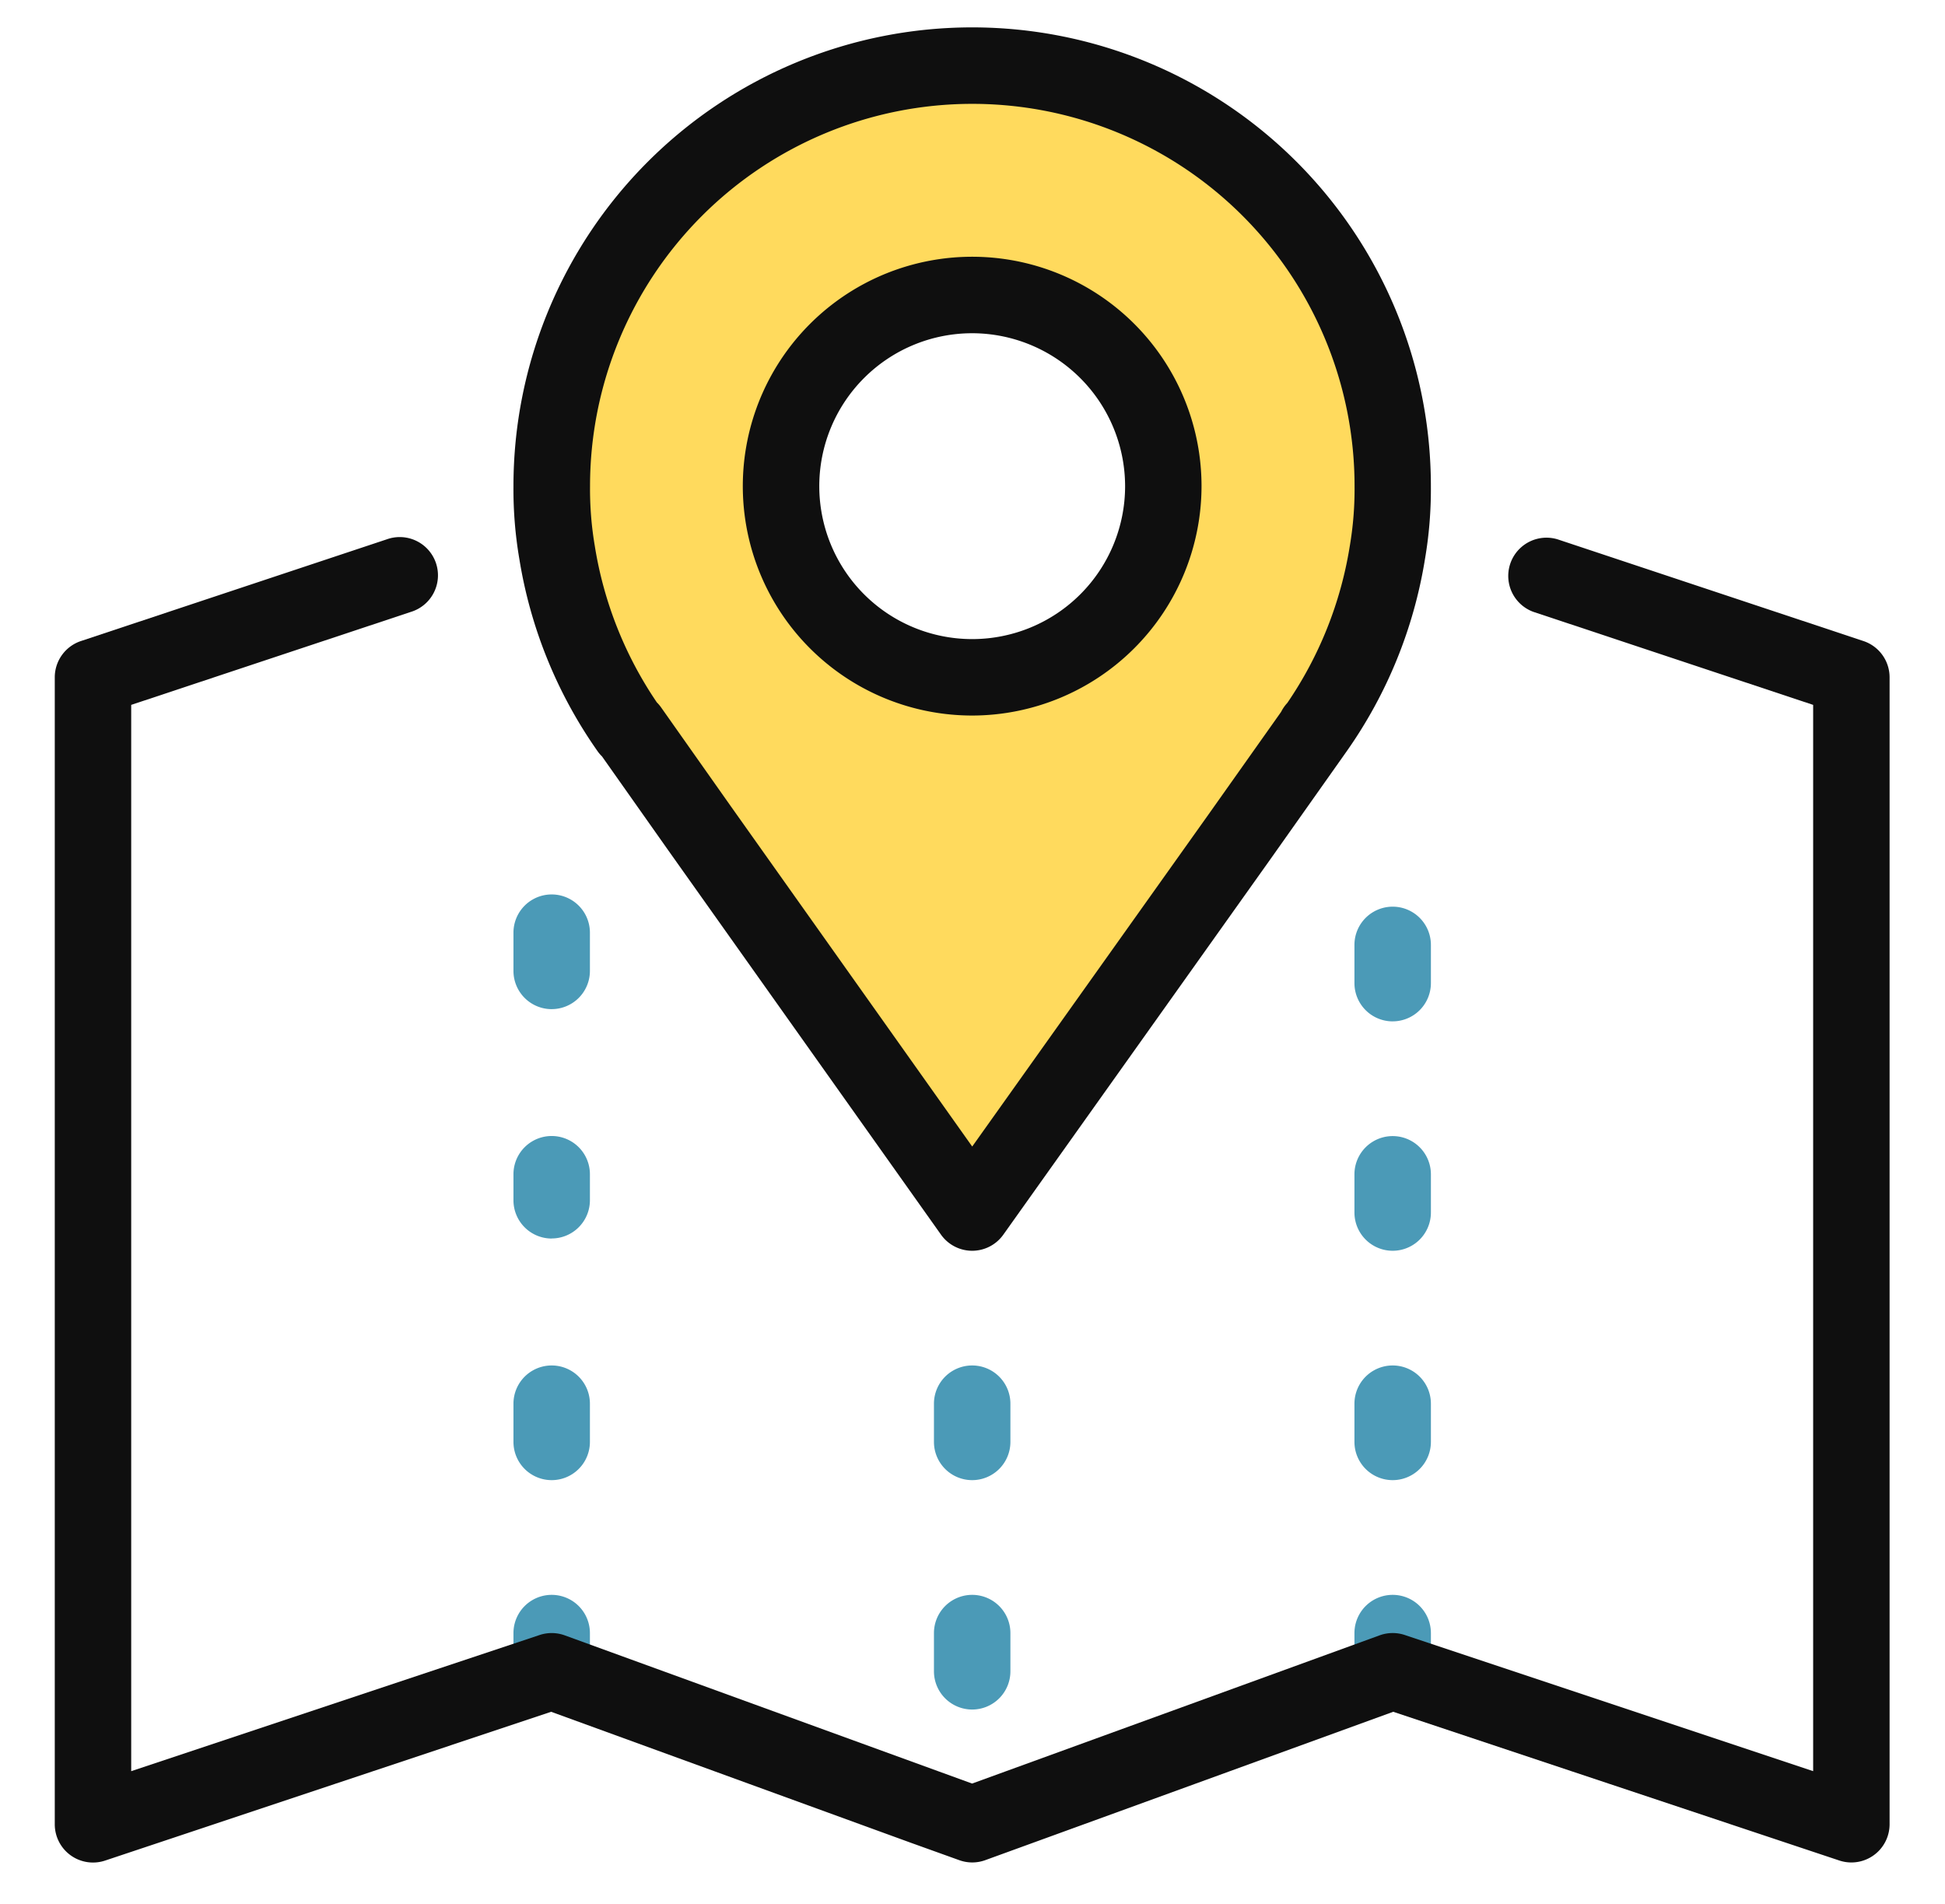
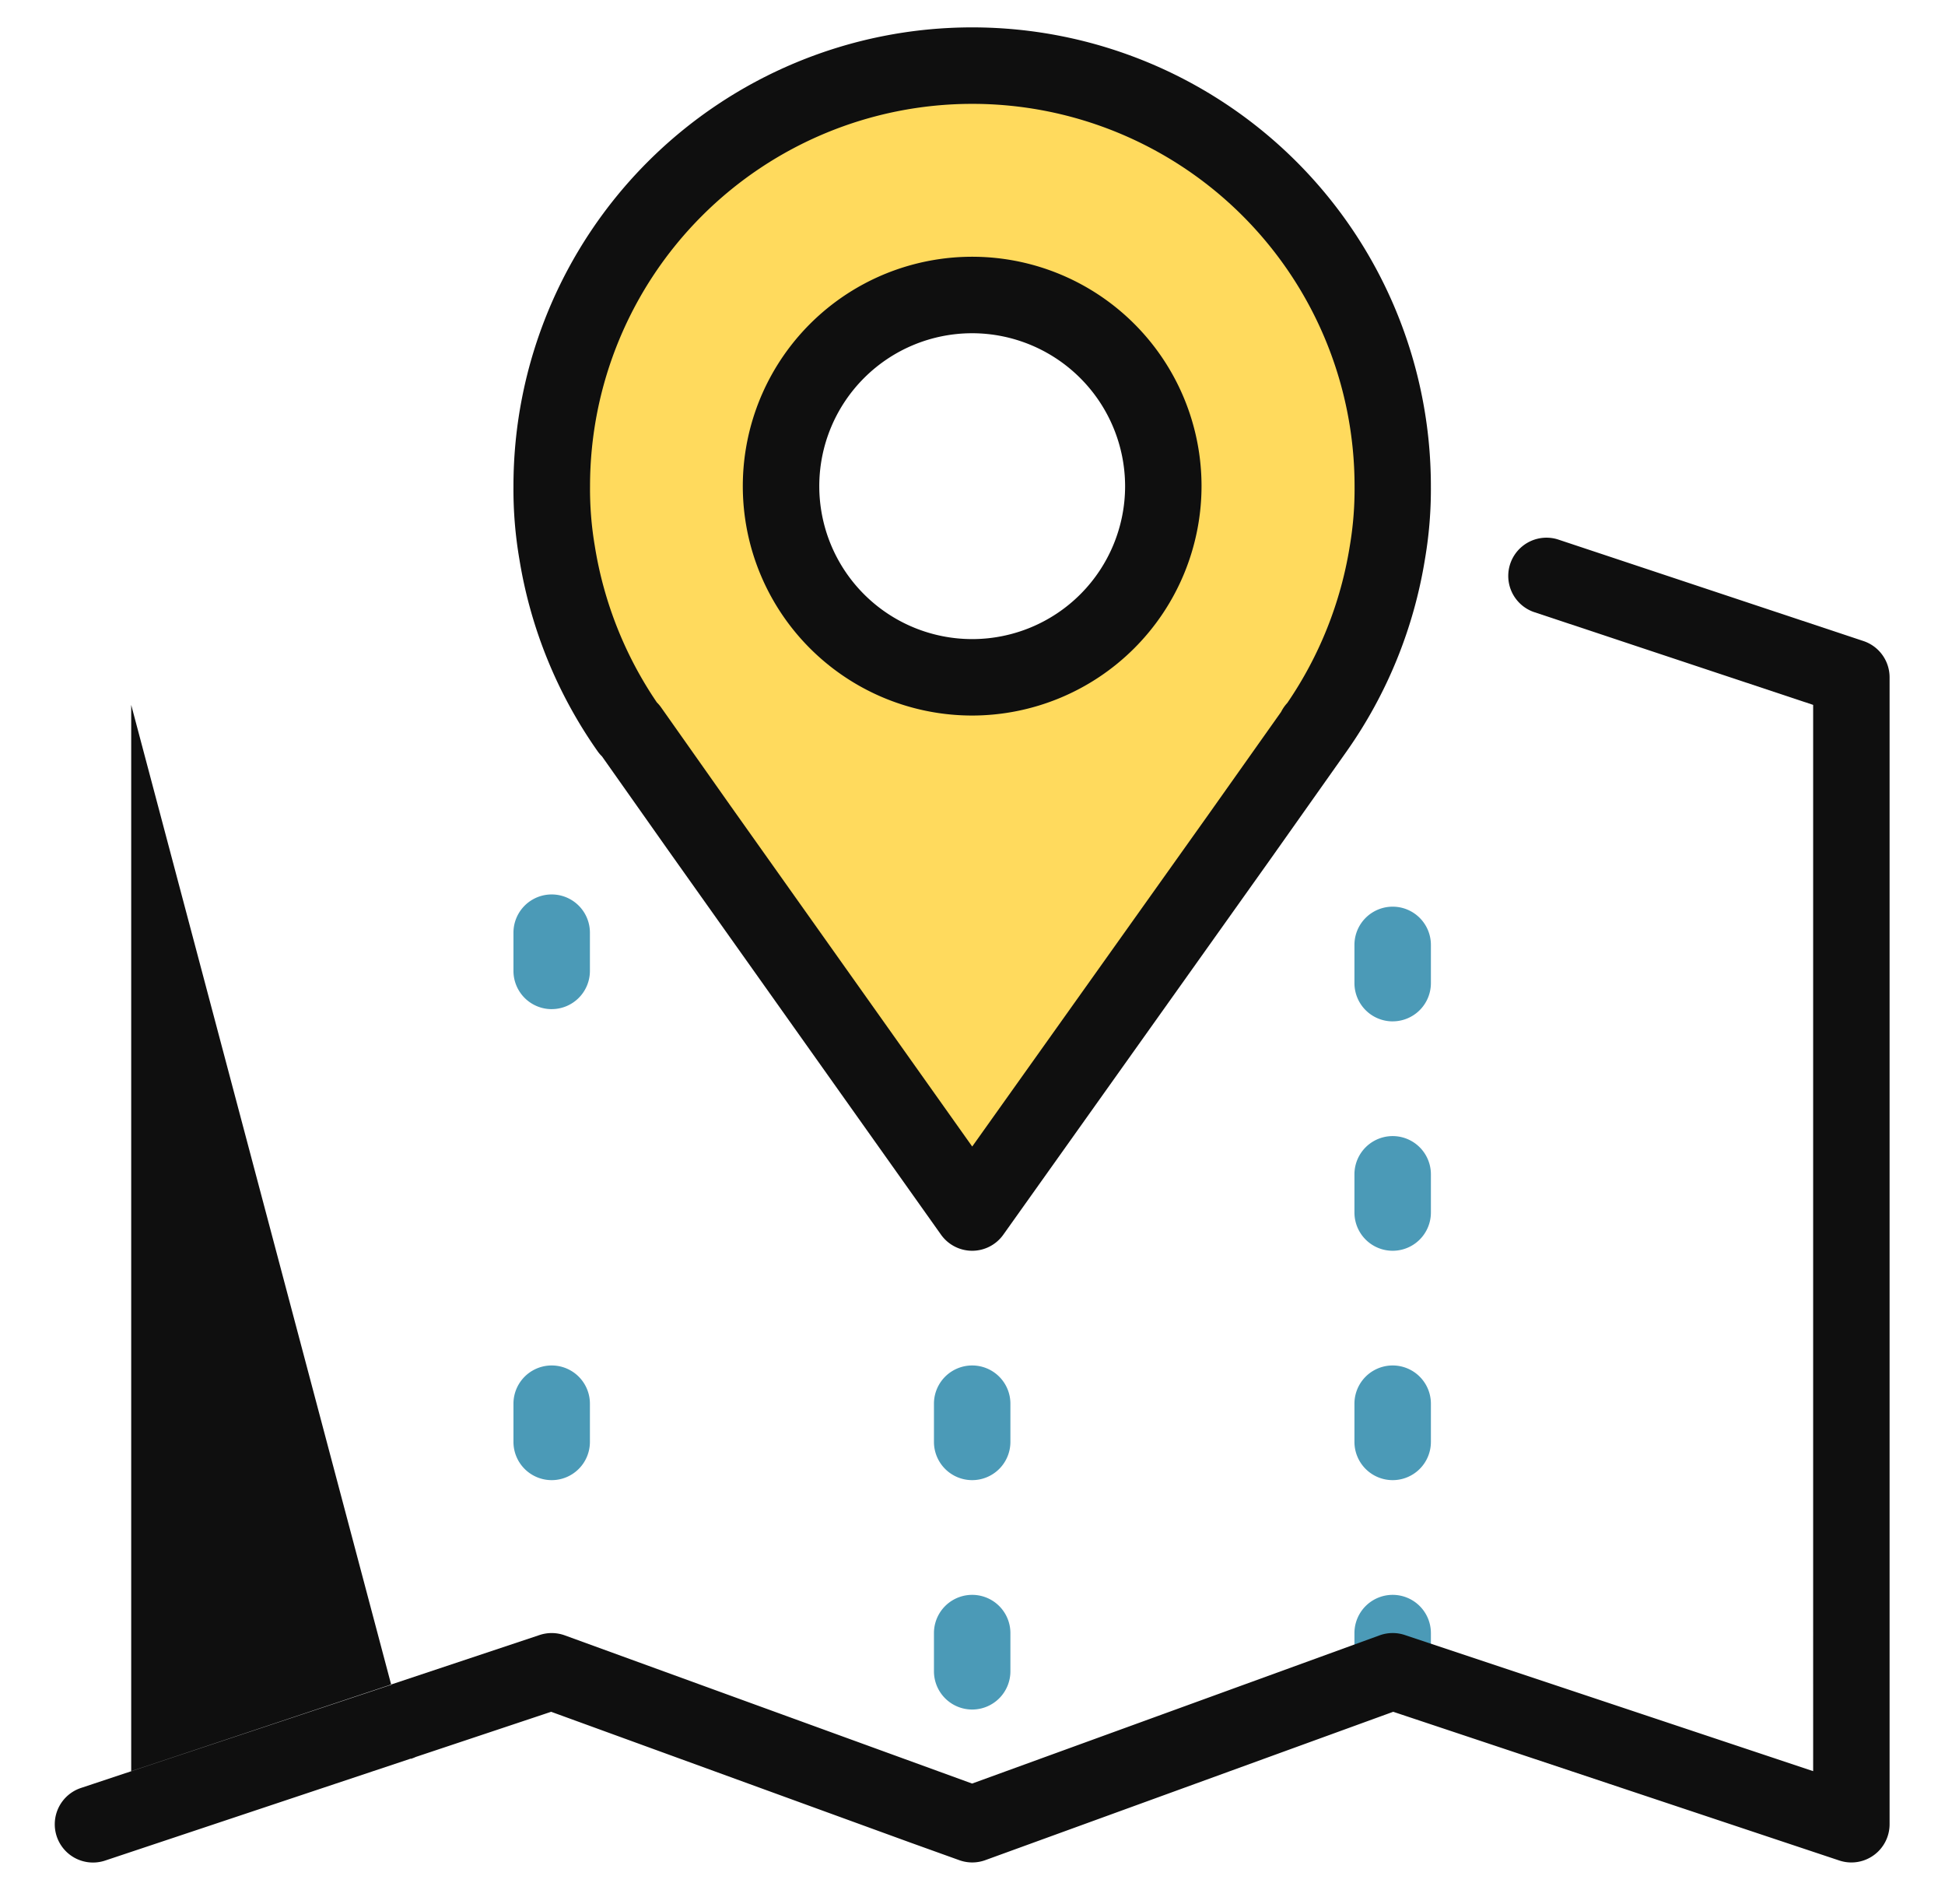
<svg xmlns="http://www.w3.org/2000/svg" width="94" height="92">
  <defs>
    <clipPath id="a">
      <path data-name="Rectangle 16876" transform="translate(-2.646 -2)" fill="none" d="M0 0h94v92H0z" />
    </clipPath>
  </defs>
  <g data-name="Group 34067">
    <g data-name="Group 34066" transform="translate(2.646 2)" clip-path="url(#a)">
      <path data-name="Path 787" d="M35.102 21.493a9.237 9.237 0 1 0 9.237-9.237 9.241 9.241 0 0 0-9.237 9.237m9.237-20.322a20.31 20.31 0 0 1 20.322 20.322 18.273 18.273 0 0 1-.259 3.215 20.561 20.561 0 0 1-3.473 8.535l-3.658 5.173-12.932 18.178-13.191-18.585-3.362-4.766h-.037a20.561 20.561 0 0 1-3.473-8.535 18.271 18.271 0 0 1-.259-3.215A20.31 20.31 0 0 1 44.339 1.171" fill="#ffda5d" />
      <path data-name="Path 788" d="M44.339 32.577a11.085 11.085 0 1 1 11.084-11.084 11.1 11.1 0 0 1-11.084 11.084m0-18.474a7.39 7.39 0 1 0 7.39 7.39 7.4 7.4 0 0 0-7.39-7.39" fill="#0f0f0f" />
      <path data-name="Path 789" d="M44.338 58.441a1.849 1.849 0 0 1-1.506-.778L29.641 39.077l-3.193-4.526a1.723 1.723 0 0 1-.212-.248 22.3 22.3 0 0 1-3.784-9.3 19.941 19.941 0 0 1-.283-3.511 22.169 22.169 0 0 1 44.338 0 19.992 19.992 0 0 1-.288 3.539 22.265 22.265 0 0 1-3.779 9.271l-.006.009-3.655 5.17-12.936 18.183a1.847 1.847 0 0 1-1.505.777m-15.241-26.5a1.74 1.74 0 0 1 .2.233l3.362 4.766L44.34 53.404l11.429-16.06 3.5-4.944a1.851 1.851 0 0 1 .3-.432 18.63 18.63 0 0 0 3.015-7.557 16.458 16.458 0 0 0 .235-2.918 18.474 18.474 0 0 0-36.949 0 16.365 16.365 0 0 0 .23 2.889 18.665 18.665 0 0 0 3 7.562" fill="#0f0f0f" />
      <path data-name="Path 790" d="M44.338 80.61a1.848 1.848 0 0 1-1.847-1.847v-1.847a1.847 1.847 0 1 1 3.695 0v1.847a1.848 1.848 0 0 1-1.847 1.847" fill="#4b9ab7" />
      <path data-name="Path 791" d="M44.338 69.525a1.848 1.848 0 0 1-1.847-1.847v-1.847a1.847 1.847 0 1 1 3.695 0v1.847a1.848 1.848 0 0 1-1.847 1.847" fill="#4b9ab7" />
-       <path data-name="Path 792" d="M24.016 80.61a1.848 1.848 0 0 1-1.847-1.847v-1.847a1.847 1.847 0 1 1 3.695 0v1.847a1.848 1.848 0 0 1-1.847 1.847" fill="#4b9ab7" />
      <path data-name="Path 793" d="M24.016 69.525a1.848 1.848 0 0 1-1.847-1.847v-1.847a1.847 1.847 0 1 1 3.695 0v1.847a1.848 1.848 0 0 1-1.847 1.847" fill="#4b9ab7" />
-       <path data-name="Path 794" d="M24.016 57.85a1.848 1.848 0 0 1-1.847-1.851v-1.256a1.847 1.847 0 1 1 3.695 0v1.256a1.848 1.848 0 0 1-1.847 1.847" fill="#4b9ab7" />
      <path data-name="Path 795" d="M24.016 46.765a1.848 1.848 0 0 1-1.847-1.847V43.07a1.847 1.847 0 1 1 3.695 0v1.847a1.848 1.848 0 0 1-1.847 1.847" fill="#4b9ab7" />
      <path data-name="Path 796" d="M64.66 80.61a1.848 1.848 0 0 1-1.847-1.847v-1.847a1.847 1.847 0 1 1 3.695 0v1.847a1.847 1.847 0 0 1-1.847 1.847" fill="#4b9ab7" />
      <path data-name="Path 797" d="M64.66 69.525a1.848 1.848 0 0 1-1.847-1.847v-1.847a1.847 1.847 0 1 1 3.695 0v1.847a1.848 1.848 0 0 1-1.847 1.847" fill="#4b9ab7" />
      <path data-name="Path 798" d="M64.66 58.441a1.848 1.848 0 0 1-1.847-1.847v-1.847a1.847 1.847 0 1 1 3.695 0v1.847a1.848 1.848 0 0 1-1.847 1.847" fill="#4b9ab7" />
      <path data-name="Path 799" d="M64.66 47.356a1.848 1.848 0 0 1-1.847-1.847v-1.848a1.847 1.847 0 1 1 3.695 0v1.847a1.848 1.848 0 0 1-1.847 1.847" fill="#4b9ab7" />
-       <path data-name="Path 800" d="M86.829 88a1.847 1.847 0 0 1-.584-.095l-21.558-7.186-19.717 7.17a1.843 1.843 0 0 1-1.256 0l-2.365-.85-17.359-6.32-21.557 7.19a1.848 1.848 0 0 1-2.432-1.756V30.73a1.849 1.849 0 0 1 1.265-1.753l14.779-4.914a1.848 1.848 0 1 1 1.166 3.506L3.695 32.062v51.527l19.737-6.58a1.853 1.853 0 0 1 1.217.017l19.686 7.161 19.694-7.162a1.851 1.851 0 0 1 1.216-.017l19.737 6.579V32.062l-13.515-4.493a1.848 1.848 0 0 1 1.166-3.506l14.779 4.914a1.848 1.848 0 0 1 1.264 1.753v55.423A1.847 1.847 0 0 1 86.829 88" fill="#0f0f0f" />
+       <path data-name="Path 800" d="M86.829 88a1.847 1.847 0 0 1-.584-.095l-21.558-7.186-19.717 7.17a1.843 1.843 0 0 1-1.256 0l-2.365-.85-17.359-6.32-21.557 7.19a1.848 1.848 0 0 1-2.432-1.756a1.849 1.849 0 0 1 1.265-1.753l14.779-4.914a1.848 1.848 0 1 1 1.166 3.506L3.695 32.062v51.527l19.737-6.58a1.853 1.853 0 0 1 1.217.017l19.686 7.161 19.694-7.162a1.851 1.851 0 0 1 1.216-.017l19.737 6.579V32.062l-13.515-4.493a1.848 1.848 0 0 1 1.166-3.506l14.779 4.914a1.848 1.848 0 0 1 1.264 1.753v55.423A1.847 1.847 0 0 1 86.829 88" fill="#0f0f0f" />
    </g>
  </g>
</svg>